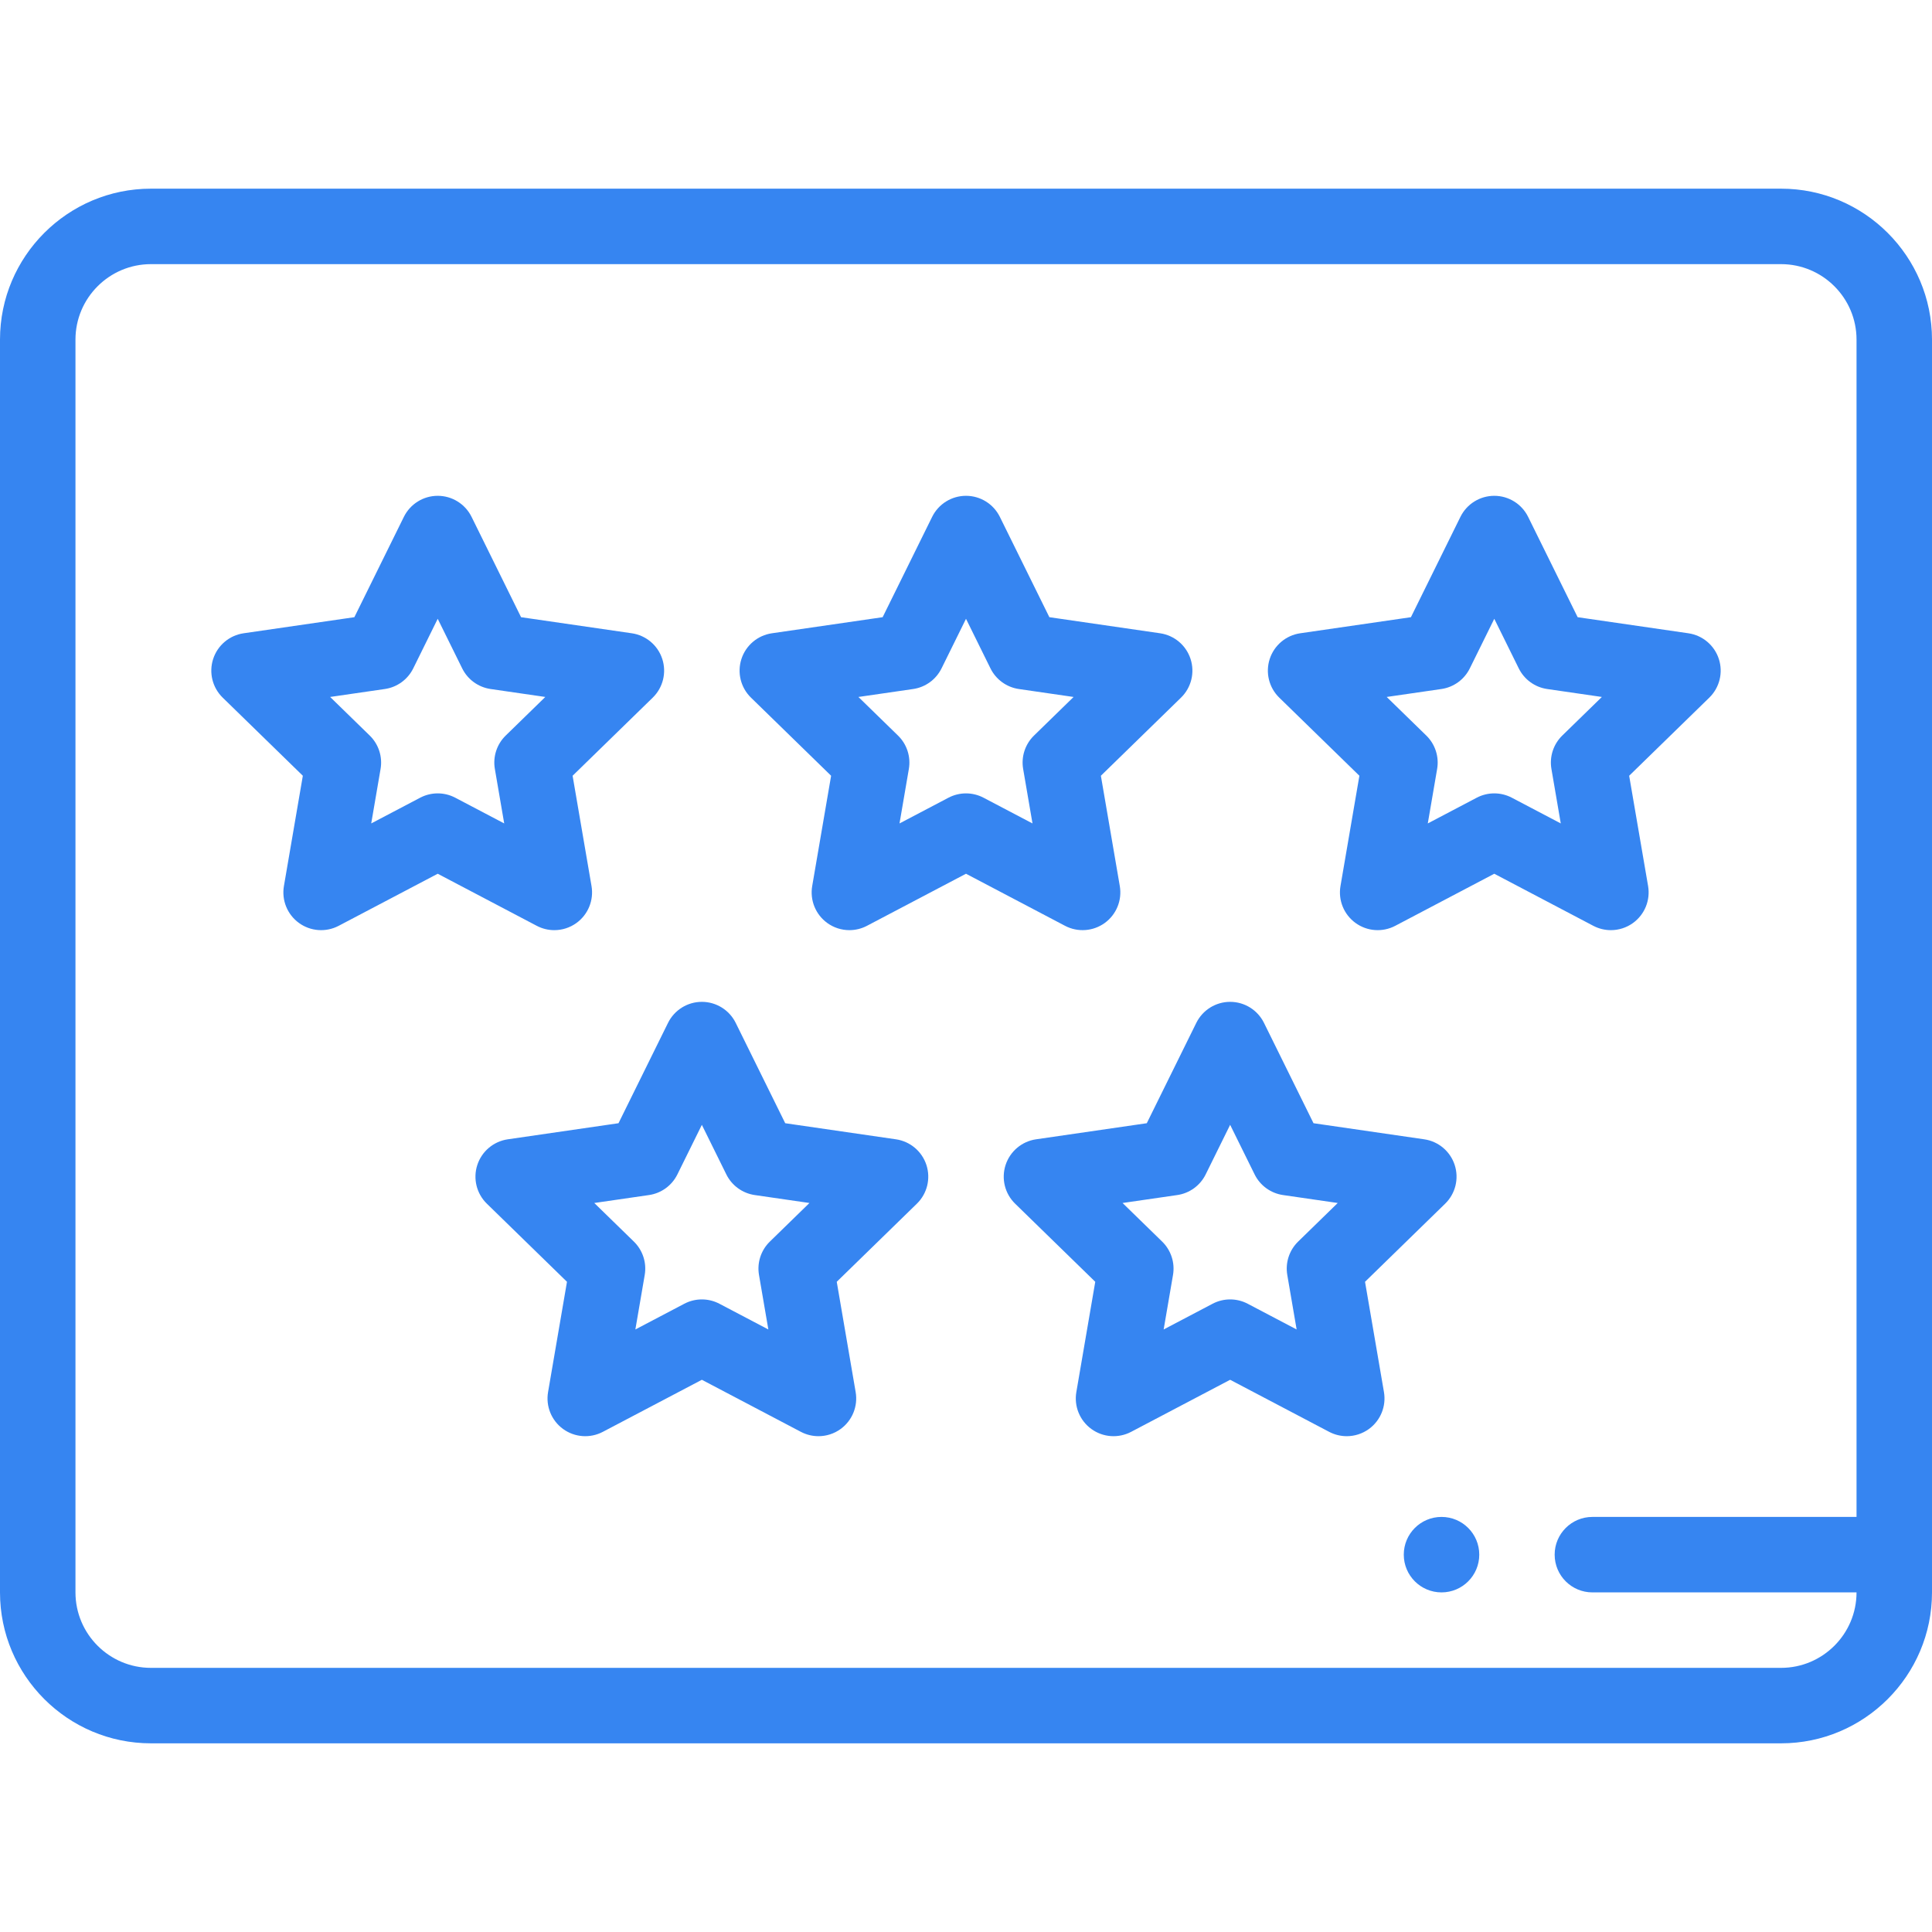
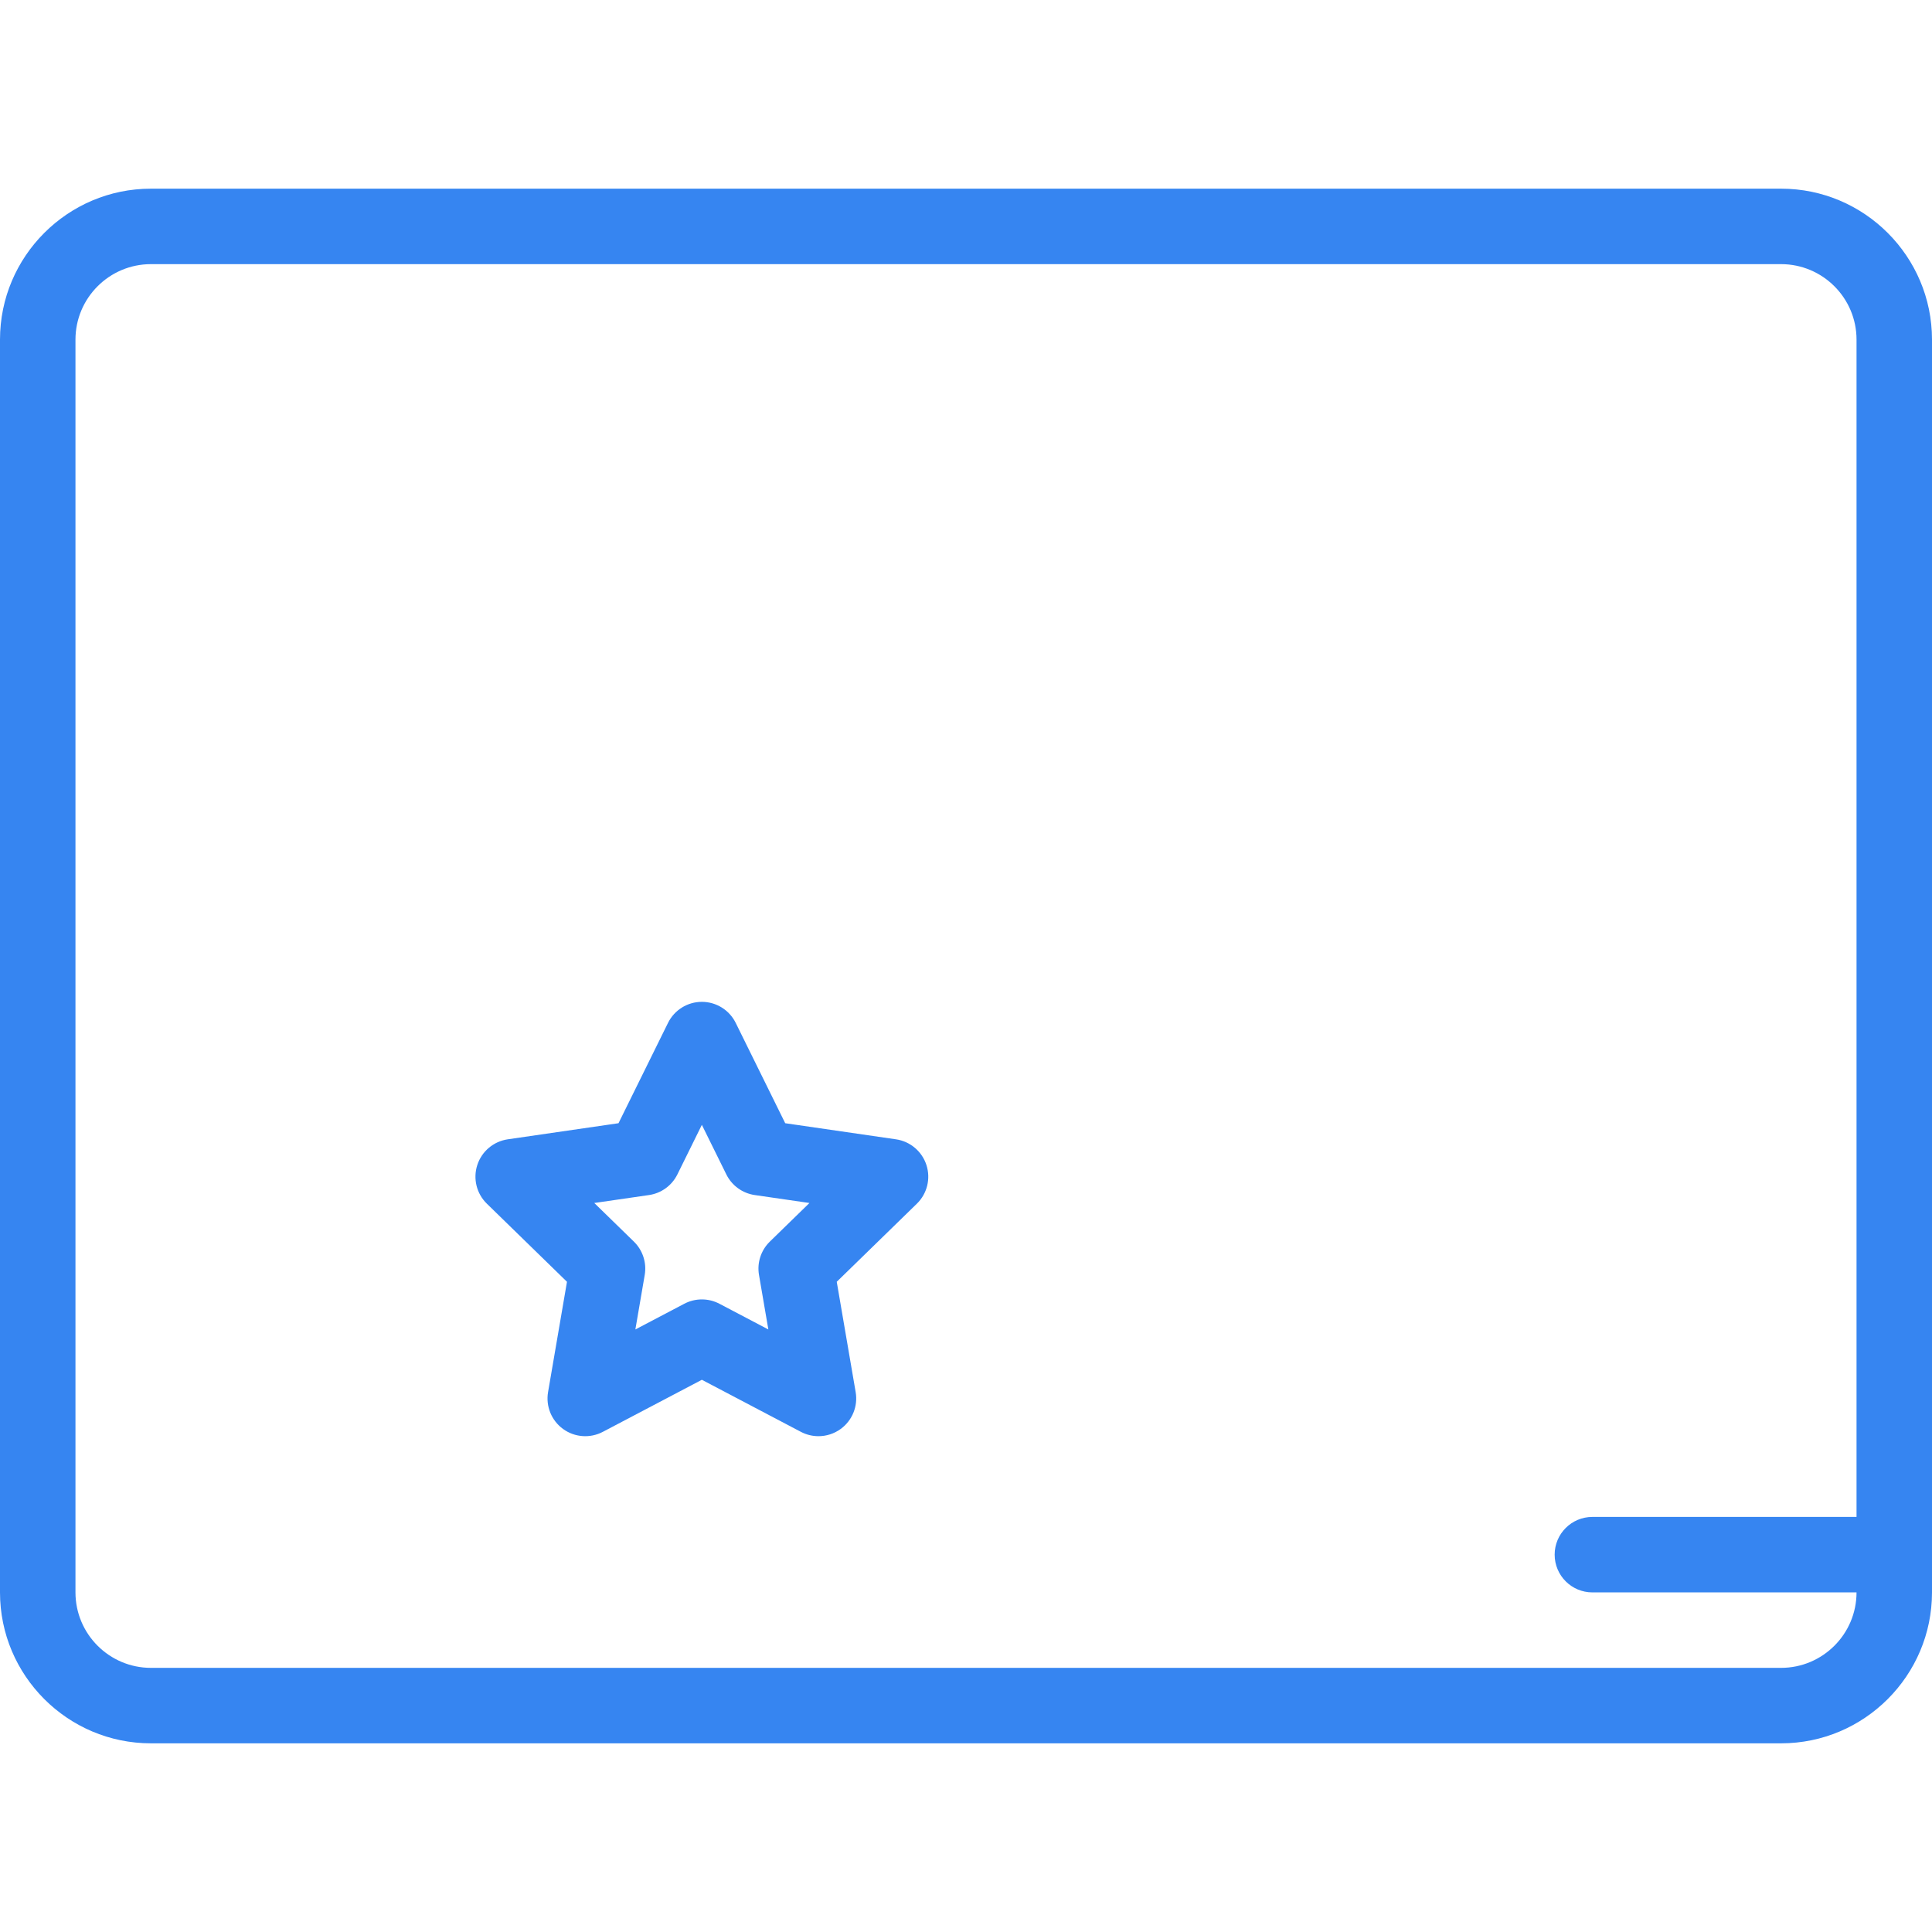
<svg xmlns="http://www.w3.org/2000/svg" height="512px" viewBox="0 -49 512 511" width="512px">
  <g>
-     <path d="m225.098 197c-2.074 0-4.137-.645-5.879-1.91-3.078-2.238-4.621-6.027-3.977-9.781l5.012-29.227-21.234-20.699c-2.727-2.656-3.707-6.629-2.531-10.25 1.176-3.621 4.309-6.262 8.074-6.809l29.348-4.262 13.121-26.594c1.688-3.414 5.164-5.574 8.969-5.574s7.281 2.16 8.969 5.574l13.125 26.594 29.344 4.262c3.77.547 6.898 3.188 8.074 6.809 1.176 3.621.195 7.594-2.531 10.25l-21.234 20.699 5.012 29.227c.645 3.754-.898 7.543-3.977 9.781-3.082 2.234-7.164 2.531-10.531.762l-26.25-13.801-26.25 13.801c-1.461.77-3.059 1.148-4.652 1.148zm2.391-61.797 10.492 10.227c2.355 2.297 3.434 5.605 2.875 8.852l-2.477 14.438 12.969-6.816c2.914-1.531 6.395-1.531 9.305 0l12.969 6.816-2.477-14.438c-.559-3.242.52-6.555 2.875-8.852l10.492-10.227-14.5-2.105c-3.258-.473-6.07-2.52-7.527-5.469l-6.484-13.141-6.484 13.141c-1.457 2.949-4.27 4.996-7.527 5.469zm0 0" data-original="#000000" class="active-path" data-old_color="#000000" fill="#3685F1" />
-     <path d="m426.898 197c-1.59 0-3.188-.379-4.652-1.148l-26.246-13.801-26.246 13.801c-3.371 1.77-7.453 1.477-10.531-.762-3.082-2.238-4.625-6.027-3.98-9.781l5.012-29.227-21.234-20.699c-2.727-2.656-3.707-6.629-2.531-10.25 1.18-3.621 4.309-6.262 8.074-6.809l29.348-4.262 13.121-26.594c1.688-3.414 5.164-5.574 8.969-5.574 3.809 0 7.281 2.16 8.969 5.574l13.125 26.594 29.348 4.262c3.766.547 6.895 3.188 8.07 6.809 1.176 3.621.195 7.594-2.531 10.25l-21.234 20.699 5.016 29.227c.641 3.754-.902 7.543-3.98 9.781-1.746 1.266-3.809 1.91-5.883 1.91zm-30.898-36.246c1.598 0 3.195.383 4.652 1.148l12.969 6.816-2.477-14.438c-.559-3.246.52-6.555 2.875-8.852l10.492-10.227-14.5-2.105c-3.258-.477-6.07-2.52-7.527-5.473l-6.484-13.137-6.484 13.141c-1.457 2.949-4.27 4.996-7.527 5.469l-14.5 2.105 10.492 10.227c2.355 2.297 3.434 5.605 2.875 8.852l-2.477 14.438 12.969-6.816c1.457-.766 3.055-1.148 4.652-1.148zm0 0" data-original="#000000" class="active-path" data-old_color="#000000" fill="#3685F1" />
-     <path d="m146.902 197c-1.594 0-3.191-.379-4.652-1.148l-26.25-13.801-26.25 13.801c-3.367 1.77-7.449 1.477-10.531-.762-3.078-2.238-4.621-6.027-3.977-9.781l5.012-29.227-21.234-20.699c-2.727-2.656-3.707-6.629-2.531-10.25 1.176-3.621 4.309-6.262 8.074-6.809l29.348-4.262 13.121-26.594c1.688-3.414 5.164-5.574 8.969-5.574s7.281 2.16 8.969 5.574l13.121 26.594 29.348 4.262c3.766.547 6.898 3.188 8.074 6.809 1.176 3.621.195 7.594-2.531 10.25l-21.234 20.699 5.012 29.227c.645 3.754-.898 7.543-3.977 9.781-1.742 1.266-3.809 1.91-5.879 1.91zm-30.902-36.246c1.598 0 3.195.383 4.652 1.148l12.969 6.816-2.477-14.438c-.559-3.246.516-6.555 2.875-8.852l10.492-10.227-14.5-2.105c-3.258-.477-6.074-2.52-7.527-5.473l-6.484-13.137-6.484 13.141c-1.457 2.949-4.27 4.996-7.527 5.469l-14.5 2.105 10.492 10.227c2.355 2.297 3.434 5.605 2.875 8.852l-2.477 14.438 12.969-6.816c1.457-.766 3.055-1.148 4.652-1.148zm0 0" data-original="#000000" class="active-path" data-old_color="#000000" fill="#3685F1" />
-     <path d="m356.898 331.105c-1.59 0-3.188-.379-4.652-1.148l-26.246-13.801-26.246 13.801c-3.371 1.77-7.453 1.477-10.531-.762-3.082-2.238-4.625-6.027-3.98-9.781l5.012-29.227-21.234-20.699c-2.727-2.656-3.707-6.633-2.531-10.25 1.18-3.621 4.309-6.262 8.074-6.809l29.348-4.266 13.121-26.59c1.688-3.414 5.164-5.574 8.969-5.574 3.809 0 7.281 2.16 8.969 5.574l13.125 26.59 29.348 4.266c3.766.547 6.895 3.188 8.07 6.809 1.176 3.617.195 7.594-2.531 10.25l-21.234 20.699 5.016 29.227c.641 3.754-.902 7.543-3.98 9.781-1.746 1.266-3.809 1.91-5.883 1.91zm-30.898-36.246c1.598 0 3.195.383 4.652 1.148l12.969 6.816-2.477-14.438c-.559-3.246.52-6.555 2.875-8.852l10.492-10.227-14.5-2.105c-3.258-.477-6.07-2.52-7.527-5.473l-6.484-13.137-6.484 13.141c-1.457 2.949-4.27 4.996-7.527 5.469l-14.5 2.105 10.492 10.227c2.355 2.301 3.434 5.609 2.875 8.852l-2.477 14.438 12.969-6.816c1.457-.766 3.055-1.148 4.652-1.148zm0 0" data-original="#000000" class="active-path" data-old_color="#000000" fill="#3685F1" />
    <path d="m216.902 331.105c-1.594 0-3.191-.379-4.652-1.148l-26.25-13.801-26.25 13.801c-3.367 1.77-7.449 1.477-10.531-.762-3.078-2.238-4.621-6.027-3.977-9.781l5.012-29.227-21.234-20.699c-2.727-2.656-3.707-6.633-2.531-10.25 1.176-3.621 4.309-6.262 8.074-6.809l29.348-4.266 13.121-26.59c1.688-3.414 5.164-5.574 8.969-5.574s7.281 2.16 8.969 5.574l13.121 26.59 29.348 4.266c3.766.547 6.898 3.188 8.074 6.809 1.176 3.617.195 7.594-2.531 10.25l-21.234 20.699 5.012 29.227c.645 3.754-.898 7.543-3.977 9.781-1.742 1.266-3.809 1.91-5.879 1.91zm-30.902-36.246c1.598 0 3.195.383 4.652 1.148l12.969 6.816-2.477-14.438c-.559-3.246.516-6.555 2.875-8.852l10.492-10.227-14.5-2.105c-3.258-.477-6.074-2.52-7.527-5.473l-6.484-13.133-6.484 13.137c-1.457 2.949-4.27 4.996-7.527 5.469l-14.5 2.105 10.492 10.227c2.359 2.301 3.434 5.609 2.875 8.852l-2.477 14.438 12.969-6.816c1.457-.766 3.055-1.148 4.652-1.148zm0 0" data-original="#000000" class="active-path" data-old_color="#000000" fill="#3685F1" />
    <path d="m472 .5h-432c-22.055 0-40 17.945-40 40v332c0 22.055 17.945 40 40 40h432c22.055 0 40-17.945 40-40v-332c0-22.055-17.945-40-40-40zm0 392h-432c-11.027 0-20-8.973-20-20v-332c0-11.027 8.973-20 20-20h432c11.027 0 20 8.973 20 20v312h-70c-5.523 0-10 4.477-10 10s4.477 10 10 10h70c0 11.027-8.973 20-20 20zm0 0" data-original="#000000" class="active-path" data-old_color="#000000" fill="#3685F1" />
-     <path d="m382.02 372.5c-5.523 0-10.004-4.477-10.004-10s4.473-10 9.996-10h.008c5.523 0 10 4.477 10 10s-4.477 10-10 10zm0 0" data-original="#000000" class="active-path" data-old_color="#000000" fill="#3685F1" />
  </g>
</svg>